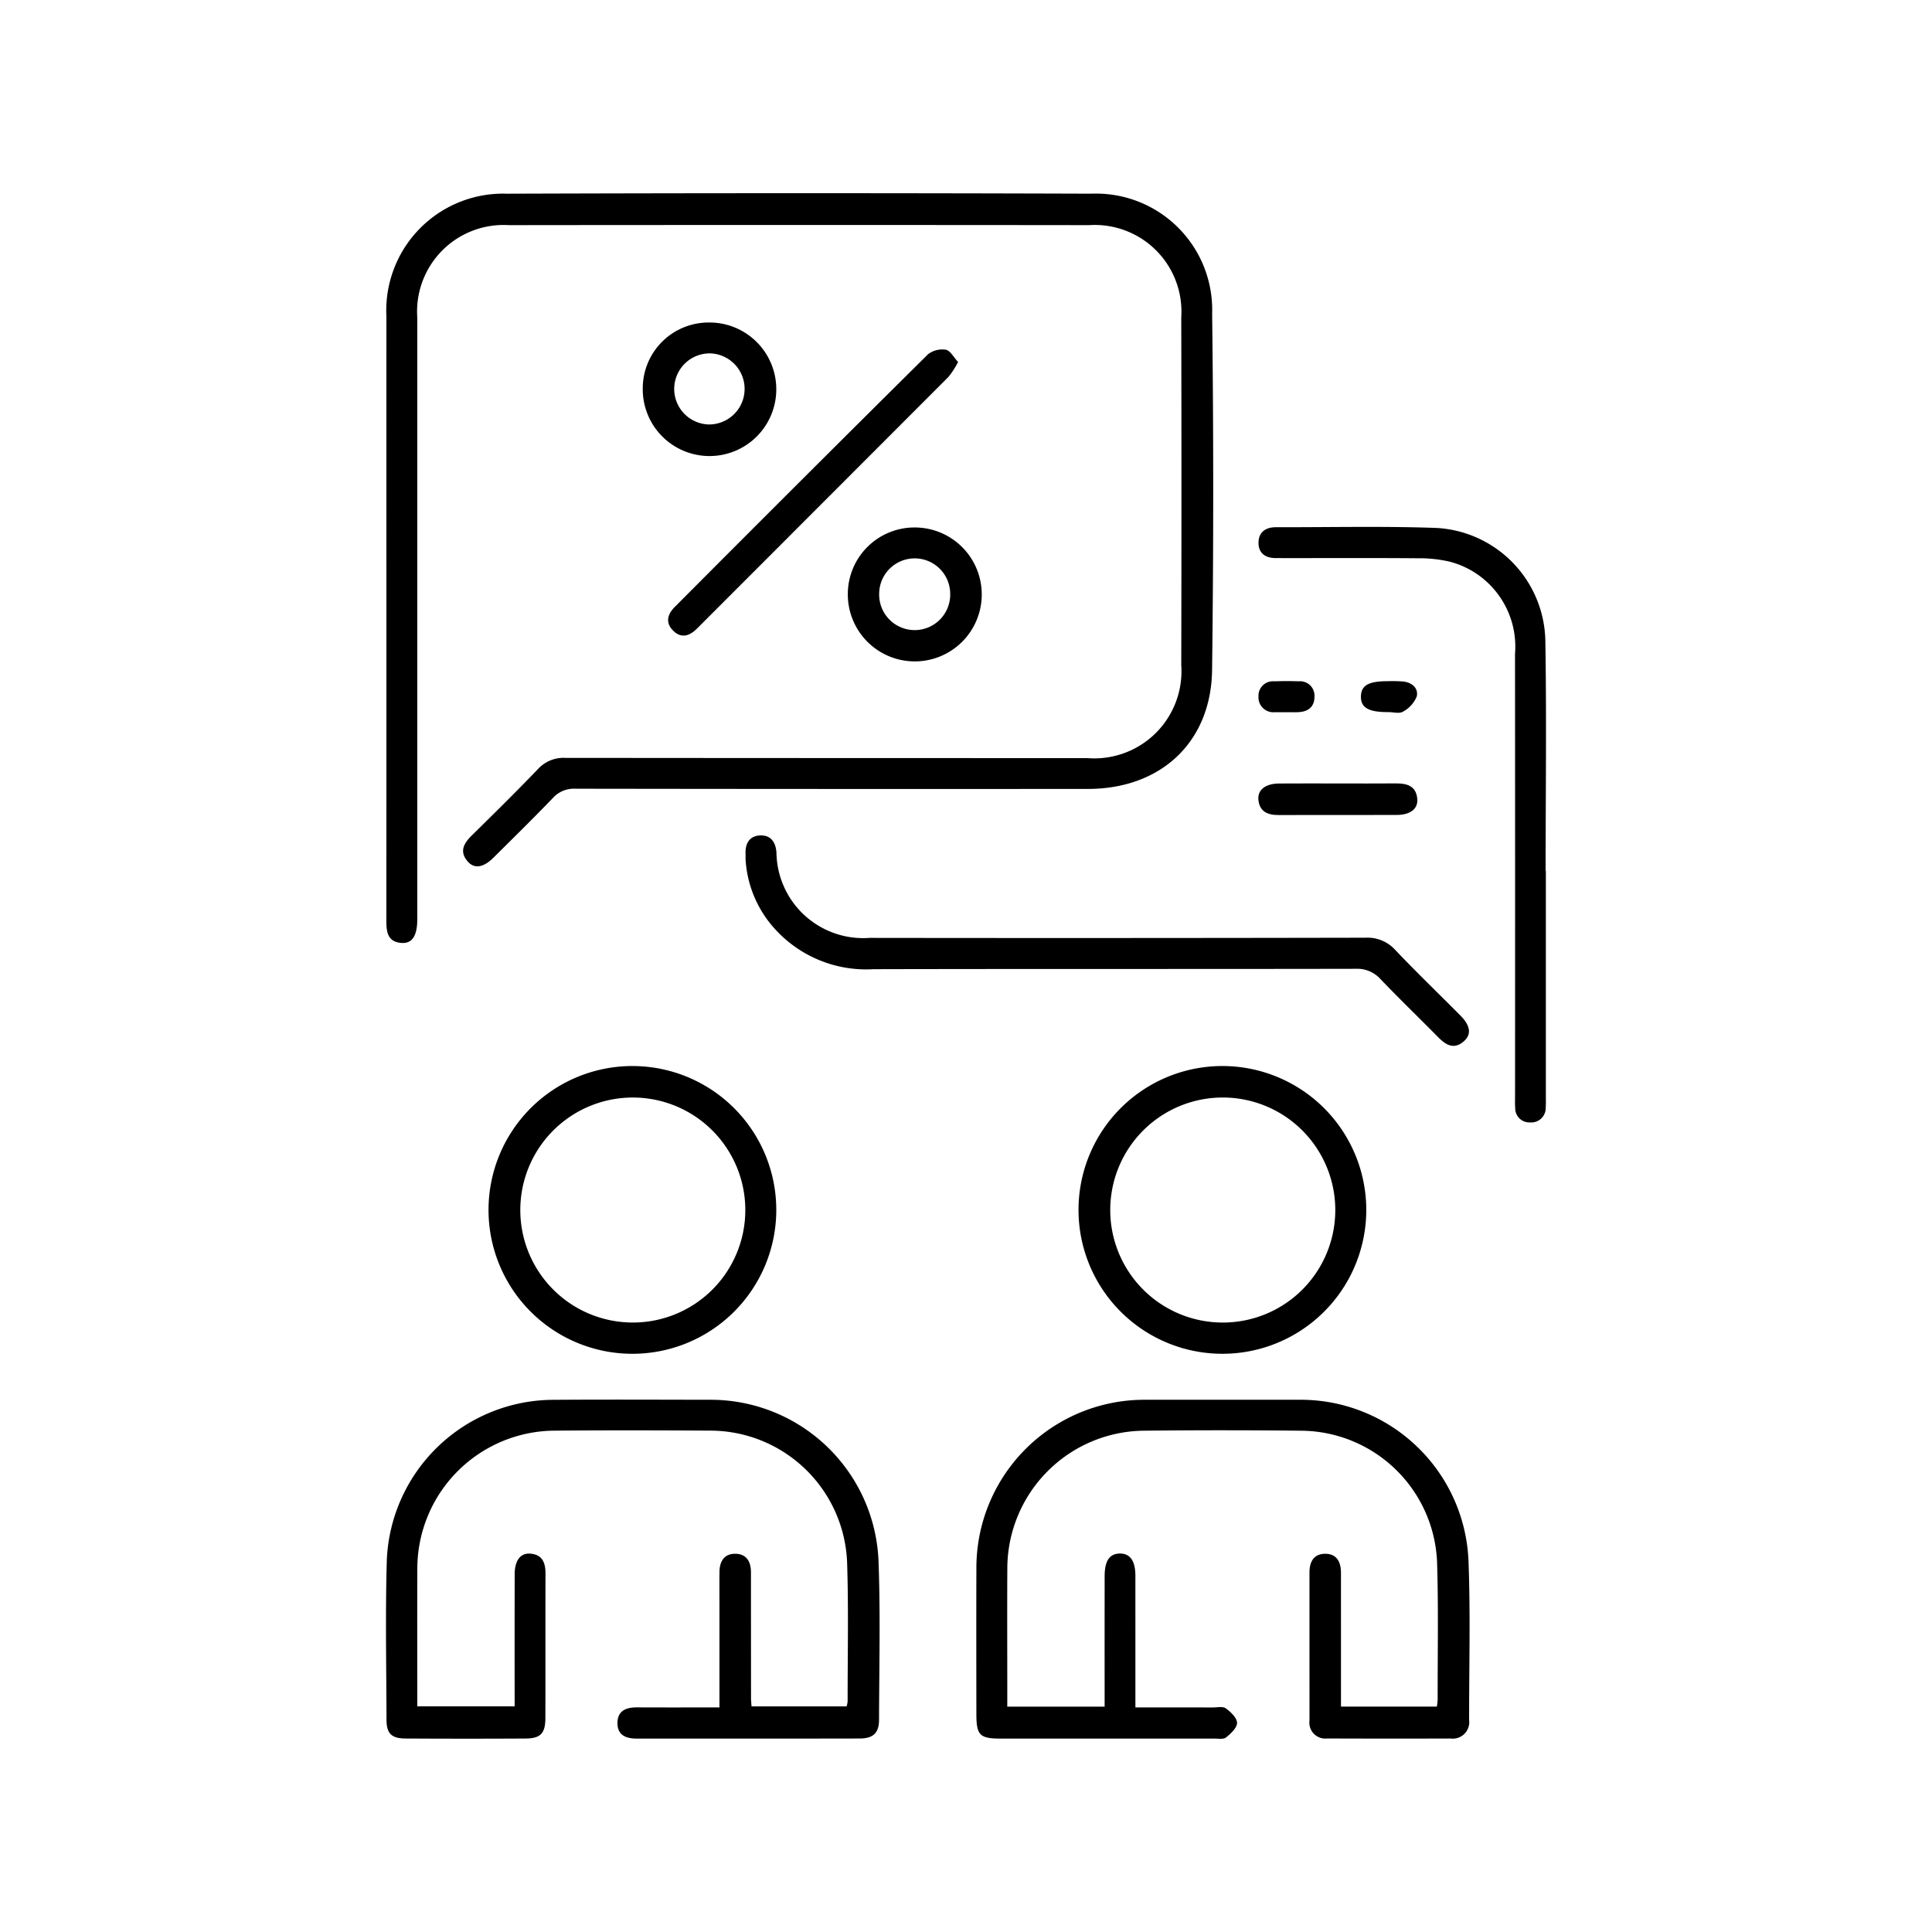
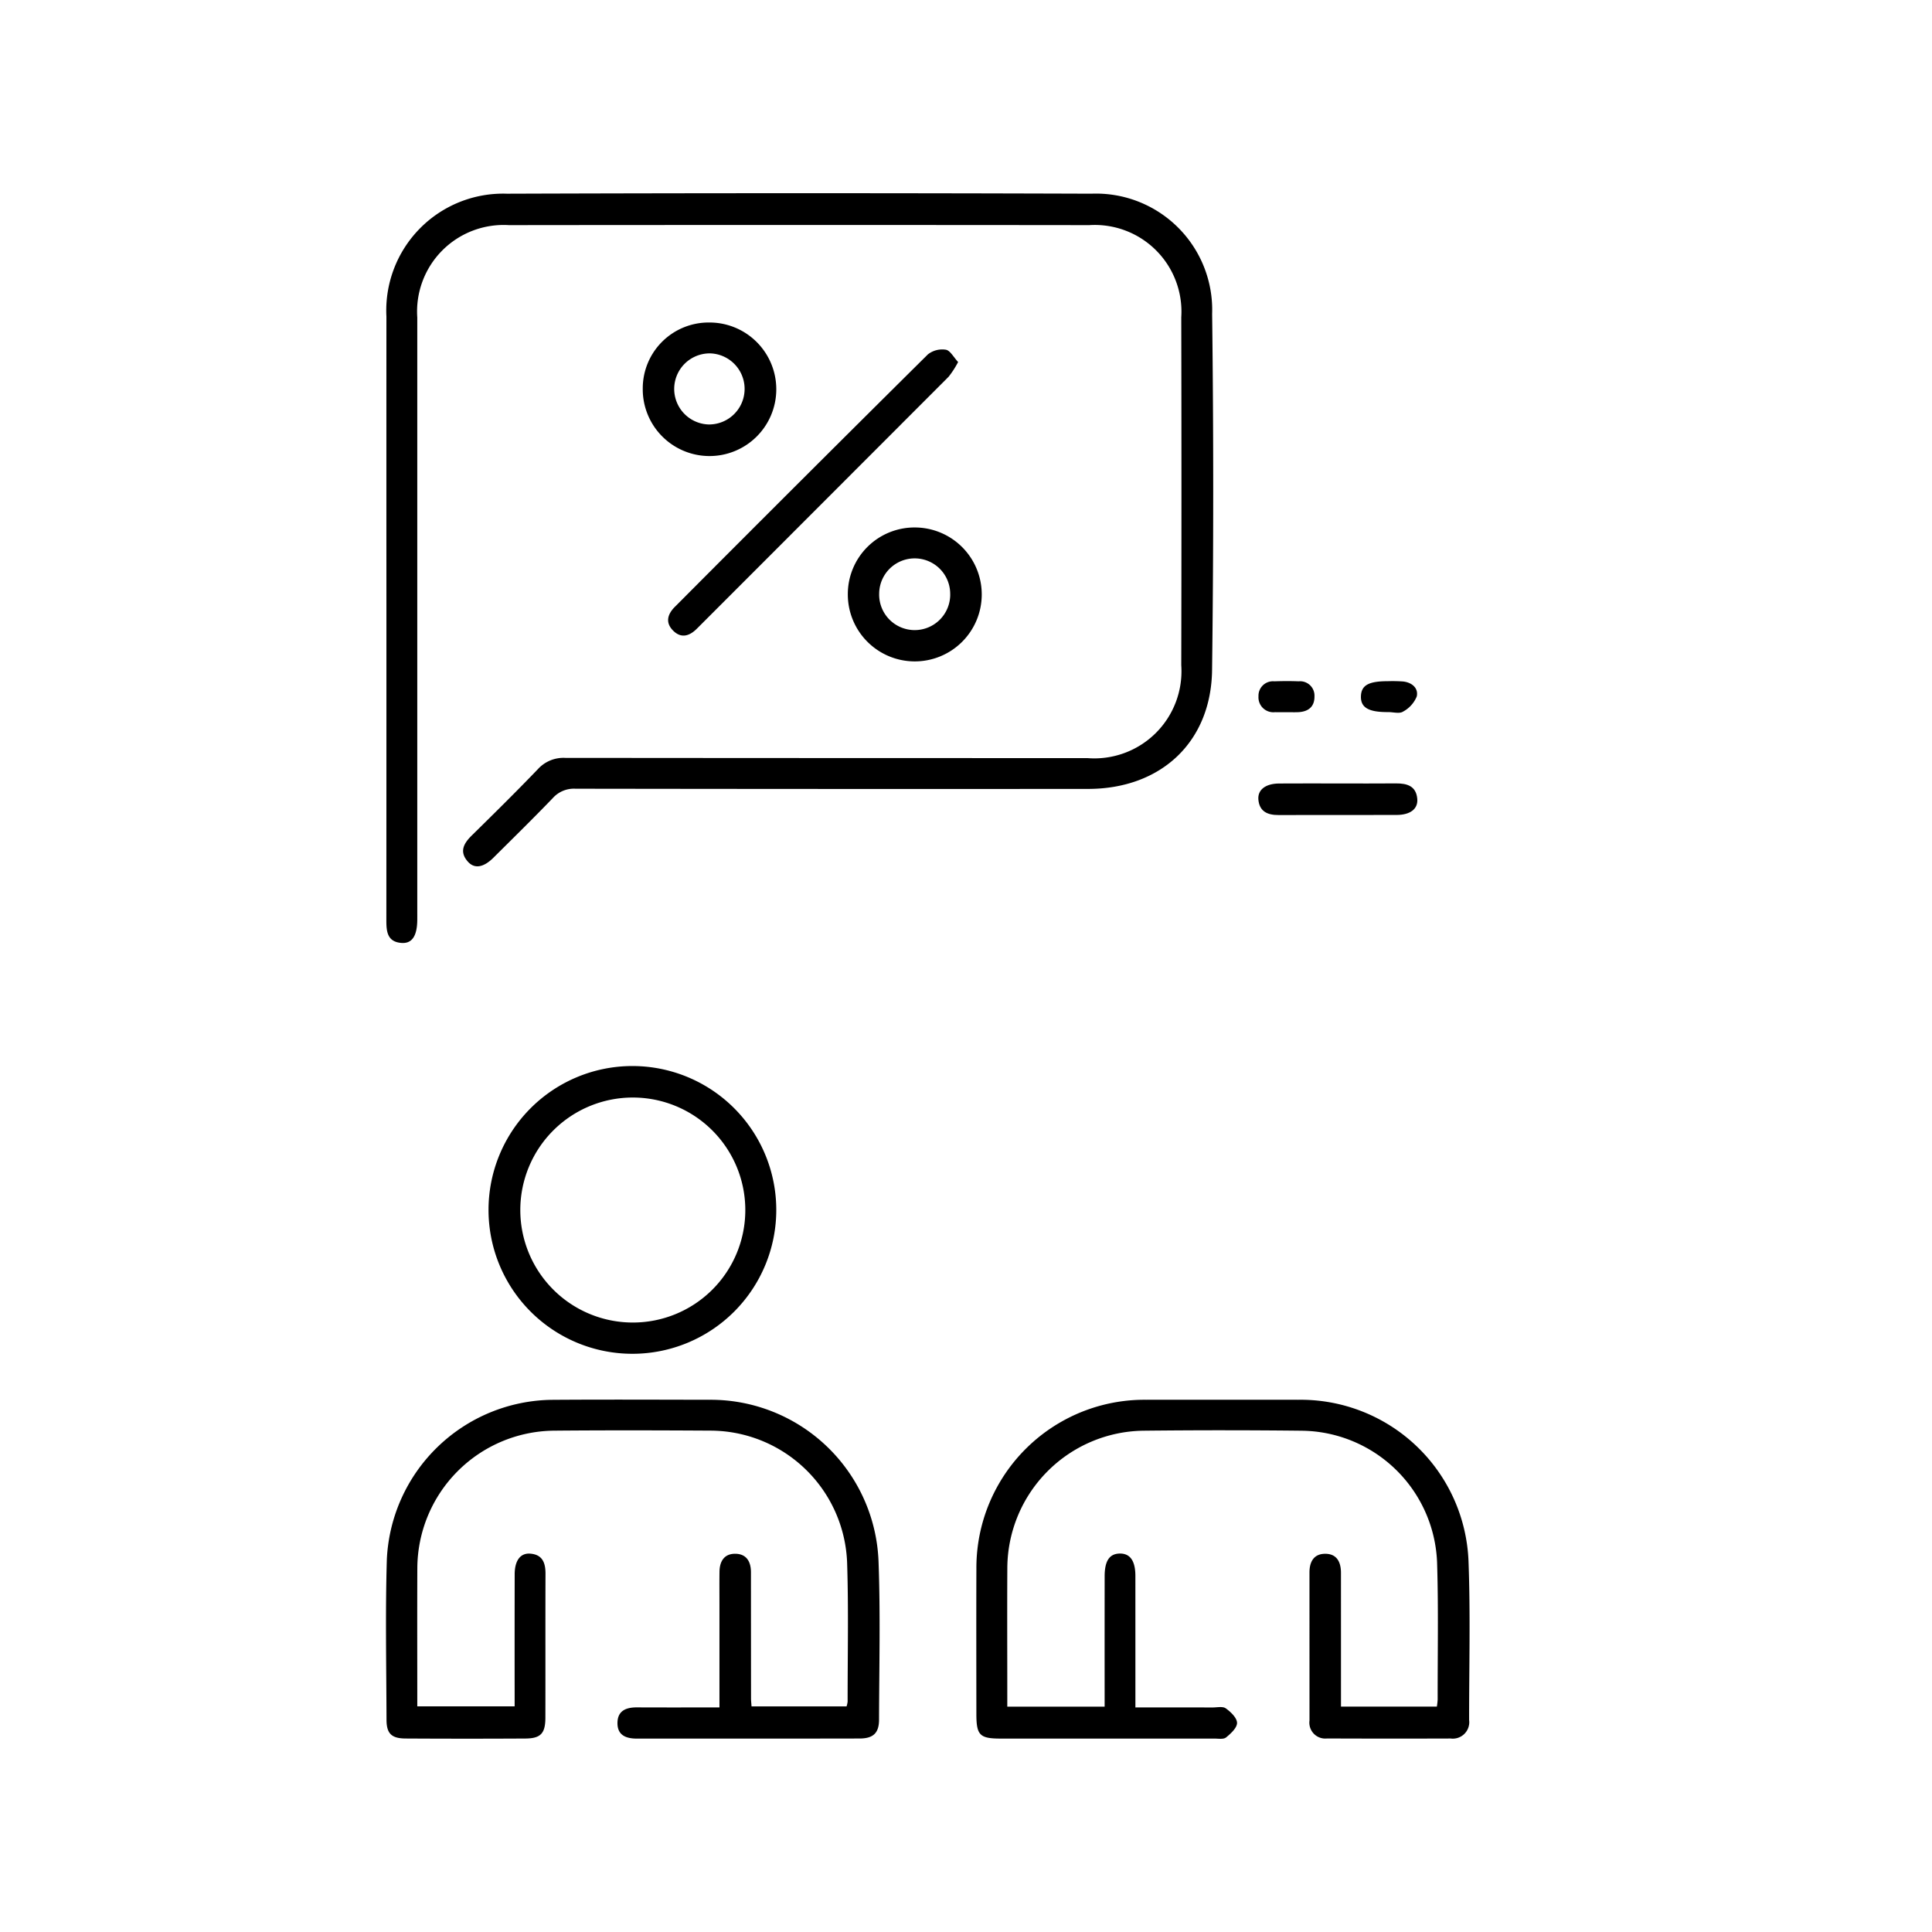
<svg xmlns="http://www.w3.org/2000/svg" id="Layer_1" data-name="Layer 1" viewBox="0 0 100 100">
  <path d="M20.776,48.806c.555.044.818-.366.822-1.207.001-.164 0-.328 0-.492q0-15.338 0-30.676a4.479,4.479,0,0,1,4.742-4.778q15.022-.016,30.043-0A4.485,4.485,0,0,1,61.142,16.421q.019,9.006 0,18.012a4.51,4.51,0,0,1-4.863,4.806q-13.509.001-27.018-.011a1.793,1.793,0,0,0-1.422.585c-1.12,1.168-2.274,2.303-3.427,3.438-.416.41-.644.834-.202,1.34.346.396.816.315,1.334-.2,1.031-1.025,2.07-2.043,3.077-3.091a1.465,1.465,0,0,1,1.169-.476q13.263.02,26.525.01c3.76-0,6.374-2.41,6.422-6.156q.116-9.216.003-18.433a6.016,6.016,0,0,0-6.248-6.22q-15.127-.05-30.254.001a6.048,6.048,0,0,0-6.237,6.361q-.003,7.634-0,15.268v3.588q0,6.192-.003,12.383C19.997,48.206,20.039,48.748,20.776,48.806Z" />
  <path d="M67.193,72.452q-3.94-.004-7.88 0a8.697,8.697,0,0,0-8.775,8.737c-.009,2.509-.003,5.019-.001,7.528.001,1.098.172,1.272,1.262,1.272q5.523.003,11.045-.001c.21-0.0.482.05.616-.058.247-.199.572-.501.569-.755-.004-.259-.326-.567-.582-.751-.158-.114-.454-.045-.688-.046-1.306-.003-2.612-.001-3.991-.001v-.833q0-2.99-.001-5.98c-.001-.778-.275-1.162-.81-1.153-.532.009-.781.379-.781,1.179q-.003,2.99-.001,5.98v.765H52.137v-.589c0-2.204-.01-4.409.002-6.613a7.142,7.142,0,0,1,7.023-7.08q4.115-.045,8.231.001a7.09,7.09,0,0,1,6.99,6.808c.074,2.366.026,4.736.03,7.105a3.433,3.433,0,0,1-.041.367H69.409c0-.297 0-.55,0-.804q-0-3.06-.001-6.121c-0-.567-.222-.998-.841-.985-.575.013-.789.427-.789.965q0,3.834.001,7.668a.823.823,0,0,0,.907.926q3.201.013,6.402.002a.852.852,0,0,0,.953-.96c-.002-2.72.071-5.443-.029-8.16A8.696,8.696,0,0,0,67.193,72.452Z" />
  <path d="M36.709,72.452c-2.72-.004-5.441-.017-8.161.003a8.661,8.661,0,0,0-8.525,8.258C19.941,83.478,19.998,86.247,20.006,89.014c.002.716.258.967.99.971q3.095.018,6.191.001c.797-.004,1.04-.262,1.042-1.072.006-2.486-.003-4.971.006-7.457.002-.563-.155-.988-.781-1.04-.518-.044-.813.355-.814,1.068q-.006,3.06-.002,6.121v.715h-5.039c0-2.422-.008-4.788.002-7.155a7.146,7.146,0,0,1,7.06-7.115c2.697-.024,5.394-.018,8.09-.002a7.096,7.096,0,0,1,7.096,6.847c.077,2.389.024,4.783.026,7.175a1.149,1.149,0,0,1-.055.251H38.899c-.011-.171-.026-.288-.026-.404q-.003-3.271-.004-6.543c-.001-.539-.227-.944-.804-.952-.576-.008-.817.387-.824.929-.008.563-.002,1.126-.002,1.688-0,1.753-0,3.506-0,5.336-1.502,0-2.884.005-4.266-.002-.563-.003-1.005.168-1.013.801-.008.639.439.815.999.815,3.846-.002,7.692.004,11.538-.005.707-.002,1.001-.289,1.002-.976.007-2.72.074-5.443-.025-8.16A8.696,8.696,0,0,0,36.709,72.452Z" />
  <path d="M32.69,55.178A7.447,7.447,0,1,0,40.18,62.611,7.447,7.447,0,0,0,32.69,55.178Zm.053,13.276a5.823,5.823,0,1,1,5.834-5.822A5.819,5.819,0,0,1,32.744,68.454Z" />
-   <path d="M63.353,55.178A7.447,7.447,0,1,0,70.718,62.665,7.449,7.449,0,0,0,63.353,55.178Zm-.054,13.277a5.824,5.824,0,1,1,5.815-5.841A5.82,5.82,0,0,1,63.299,68.455Z" />
-   <path d="M74.435,53.681c.402.408.822.665,1.337.213.403-.354.335-.811-.182-1.331-1.123-1.131-2.272-2.237-3.37-3.392a1.935,1.935,0,0,0-1.544-.635q-12.834.026-25.668.009a4.49,4.49,0,0,1-4.819-4.425c-.043-.529-.285-.88-.802-.879-.565.001-.817.386-.797.943.003.07 0.0.141 0.0.274a5.846,5.846,0,0,0,1.385,3.472,6.374,6.374,0,0,0,5.235,2.235c8.322-.02,16.643-.003,24.965-.02a1.617,1.617,0,0,1,1.286.541C72.434,51.703,73.448,52.679,74.435,53.681Z" />
-   <path d="M79.987,33.183a5.961,5.961,0,0,0-5.714-5.86c-2.741-.093-5.488-.029-8.232-.034-.524-.001-.886.248-.9.776-.014.573.359.827.917.822.164-.002.328.001.493.001,2.275 0,4.55-.011,6.825.008a6.994,6.994,0,0,1,1.671.178,4.543,4.543,0,0,1,3.37,4.764q.008,11.435.002,22.869c0.0.211-.009.423.008.633a.732.732,0,0,0,.763.756.749.749,0,0,0,.816-.778c.016-.186.007-.375.007-.563q0-5.84 0-11.681h-.012C80.002,41.111,80.053,37.146,79.987,33.183Z" />
  <path d="M48.958,18.102a1.205,1.205,0,0,0-.93.24q-6.57,6.512-13.097,13.068c-.387.387-.501.821-.089,1.232.416.416.846.282,1.23-.103Q42.587,26.022,49.099,19.501a4.726,4.726,0,0,0,.493-.763C49.354,18.484,49.182,18.141,48.958,18.102Z" />
  <path d="M43.883,30.761a3.466,3.466,0,1,0,3.489-3.459A3.451,3.451,0,0,0,43.883,30.761Zm5.3.004A1.839,1.839,0,1,1,45.506,30.715a1.838,1.838,0,0,1,3.676.05Z" />
  <path d="M36.716,16.693A3.409,3.409,0,0,0,33.269,20.104,3.456,3.456,0,1,0,36.716,16.693Zm-.002,5.278A1.84,1.84,0,1,1,36.76,18.291a1.84,1.84,0,0,1-.046,3.679Z" />
  <path d="M66.17,42.186c2.04-.006,4.081.002,6.121-.004.704-.002,1.111-.312,1.067-.83-.056-.668-.528-.808-1.103-.803-.985.009-1.97.003-2.955.003-1.032 0-2.064-.006-3.096.002-.695.005-1.115.322-1.071.832C65.188,42.003,65.607,42.188,66.17,42.186Z" />
  <path d="M66.629,36.863c.187 0.0.375.007.562-.001.523-.023.853-.277.846-.821a.744.744,0,0,0-.816-.776c-.421-.017-.844-.014-1.265-0a.749.749,0,0,0-.817.78.771.771,0,0,0,.857.817C66.207,36.868,66.418,36.863,66.629,36.863Z" />
  <path d="M72.616,36.836a1.558,1.558,0,0,0,.715-.788c.096-.431-.251-.728-.713-.775a7.65,7.65,0,0,0-.773-.015c-1.004-.001-1.382.209-1.403.774-.021.591.389.833,1.413.826C72.114,36.857,72.432,36.952,72.616,36.836Z" />
</svg>